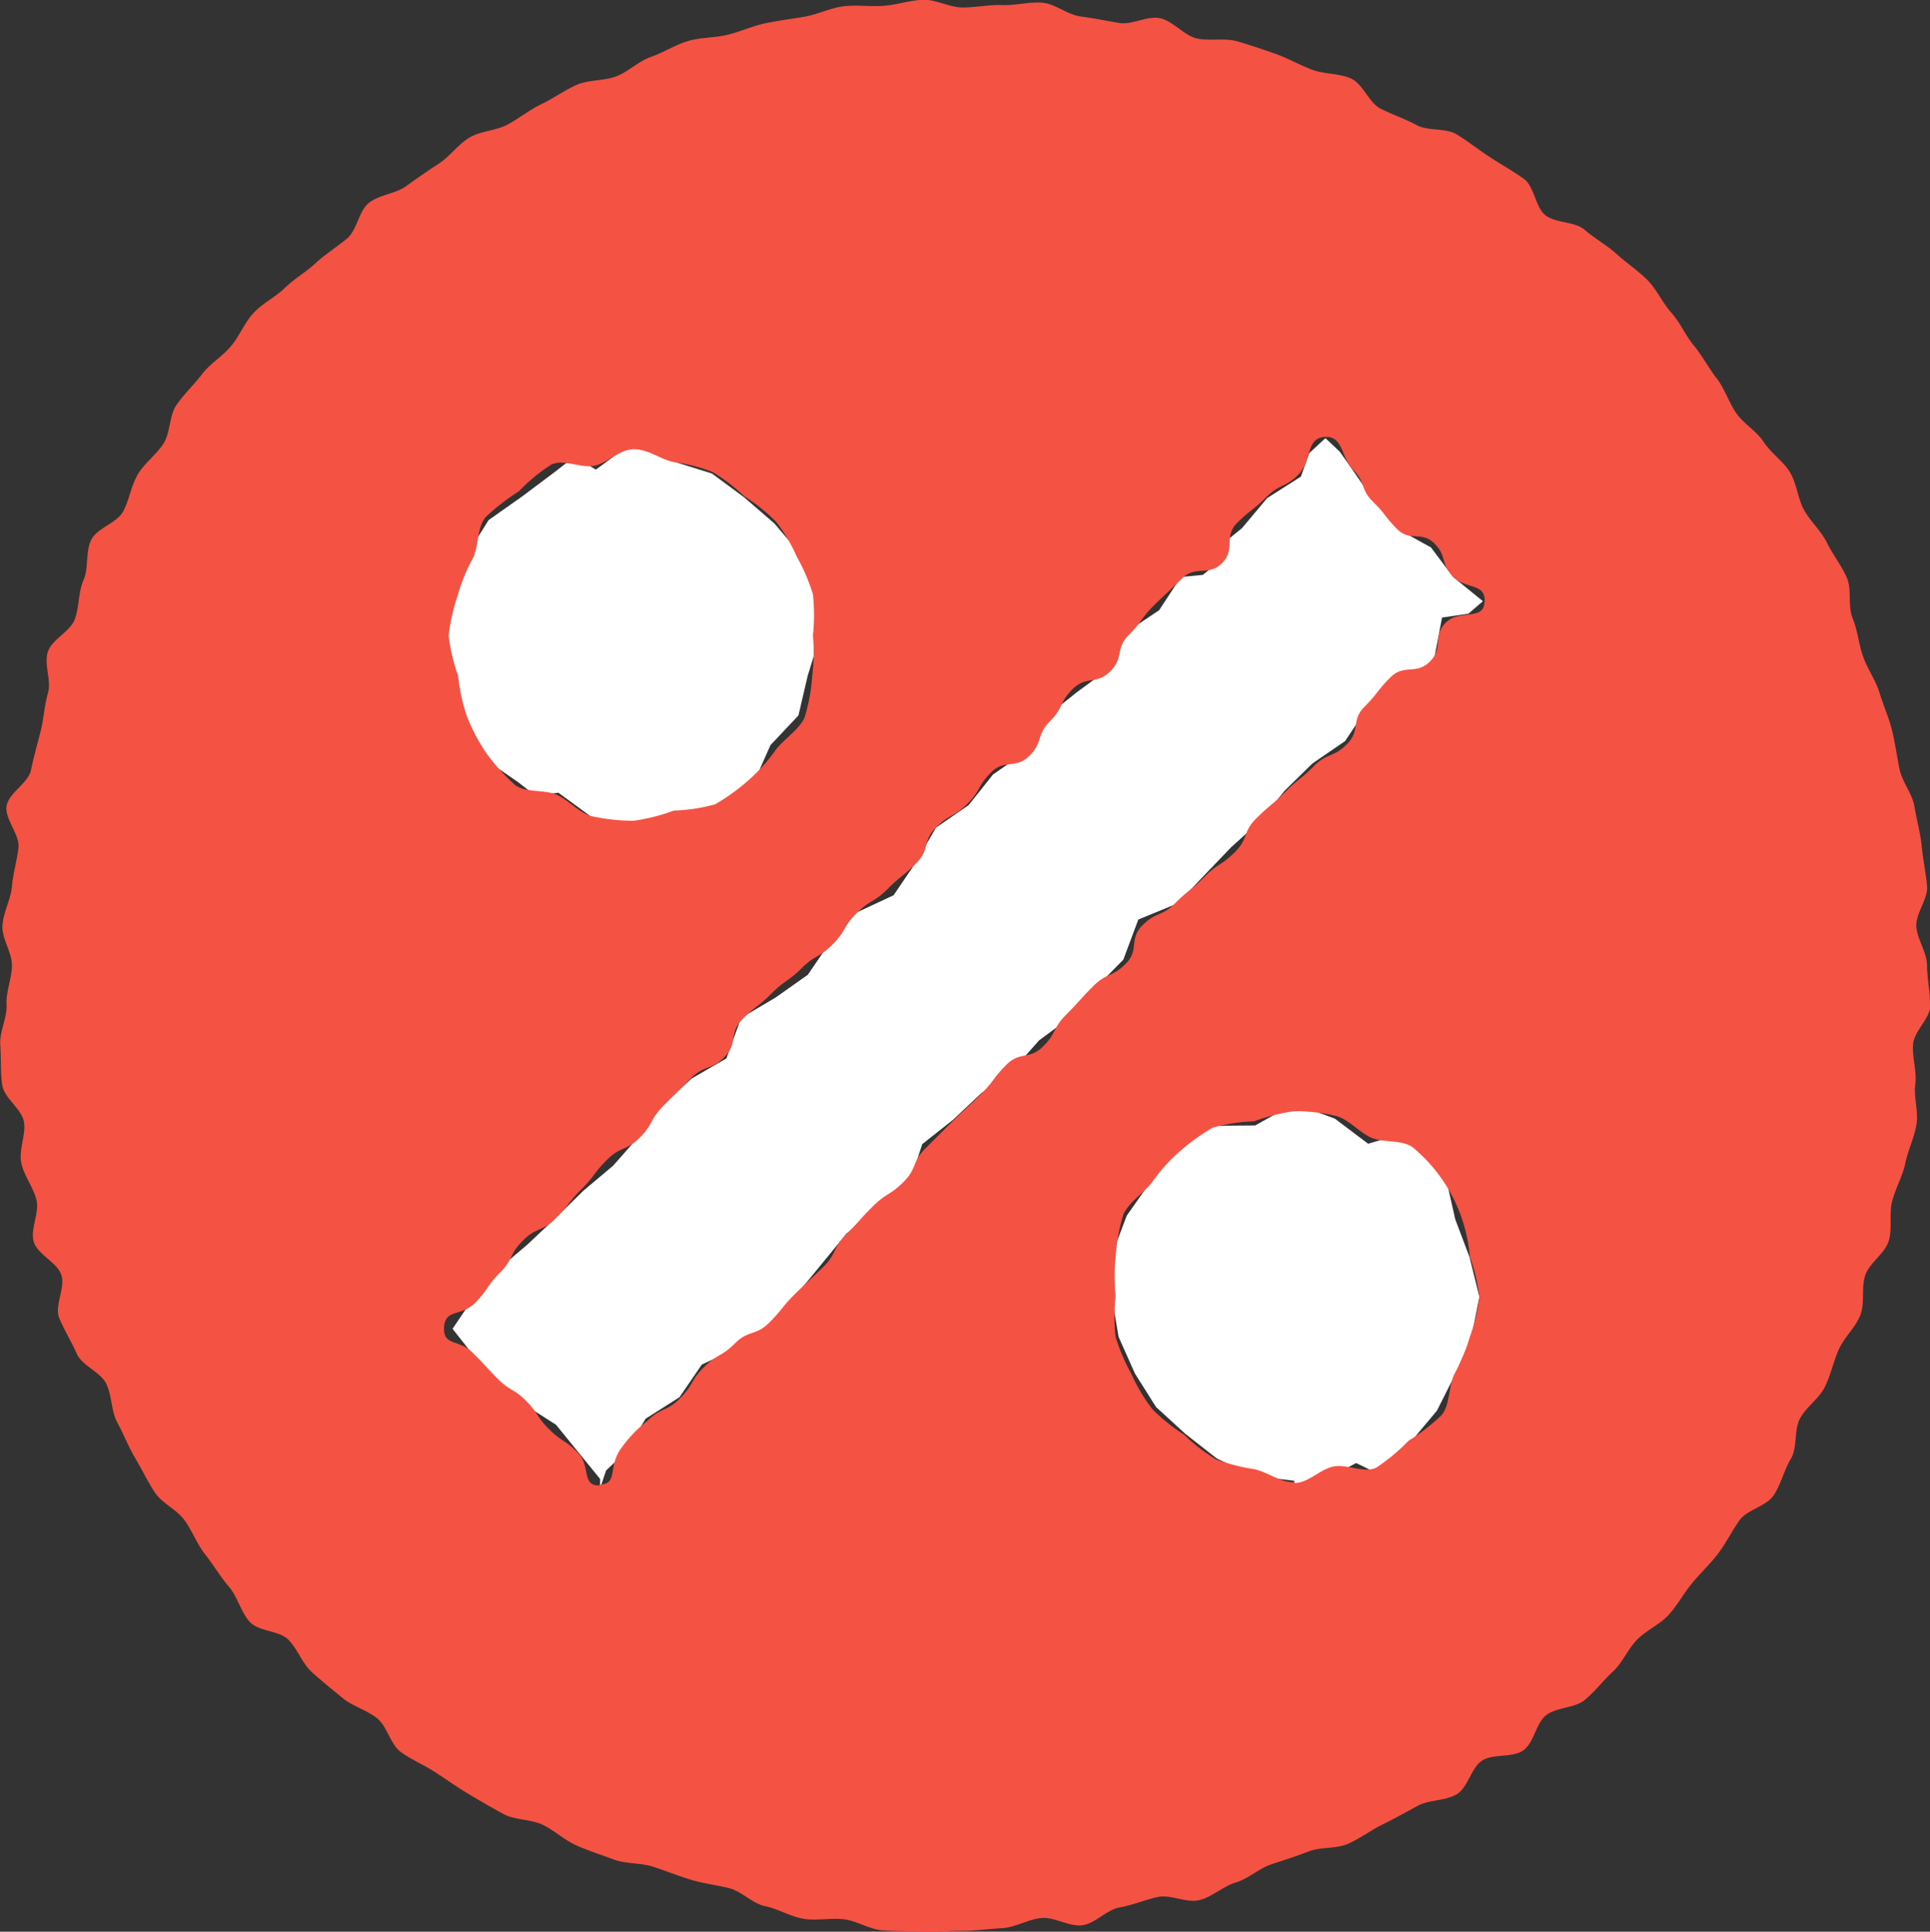
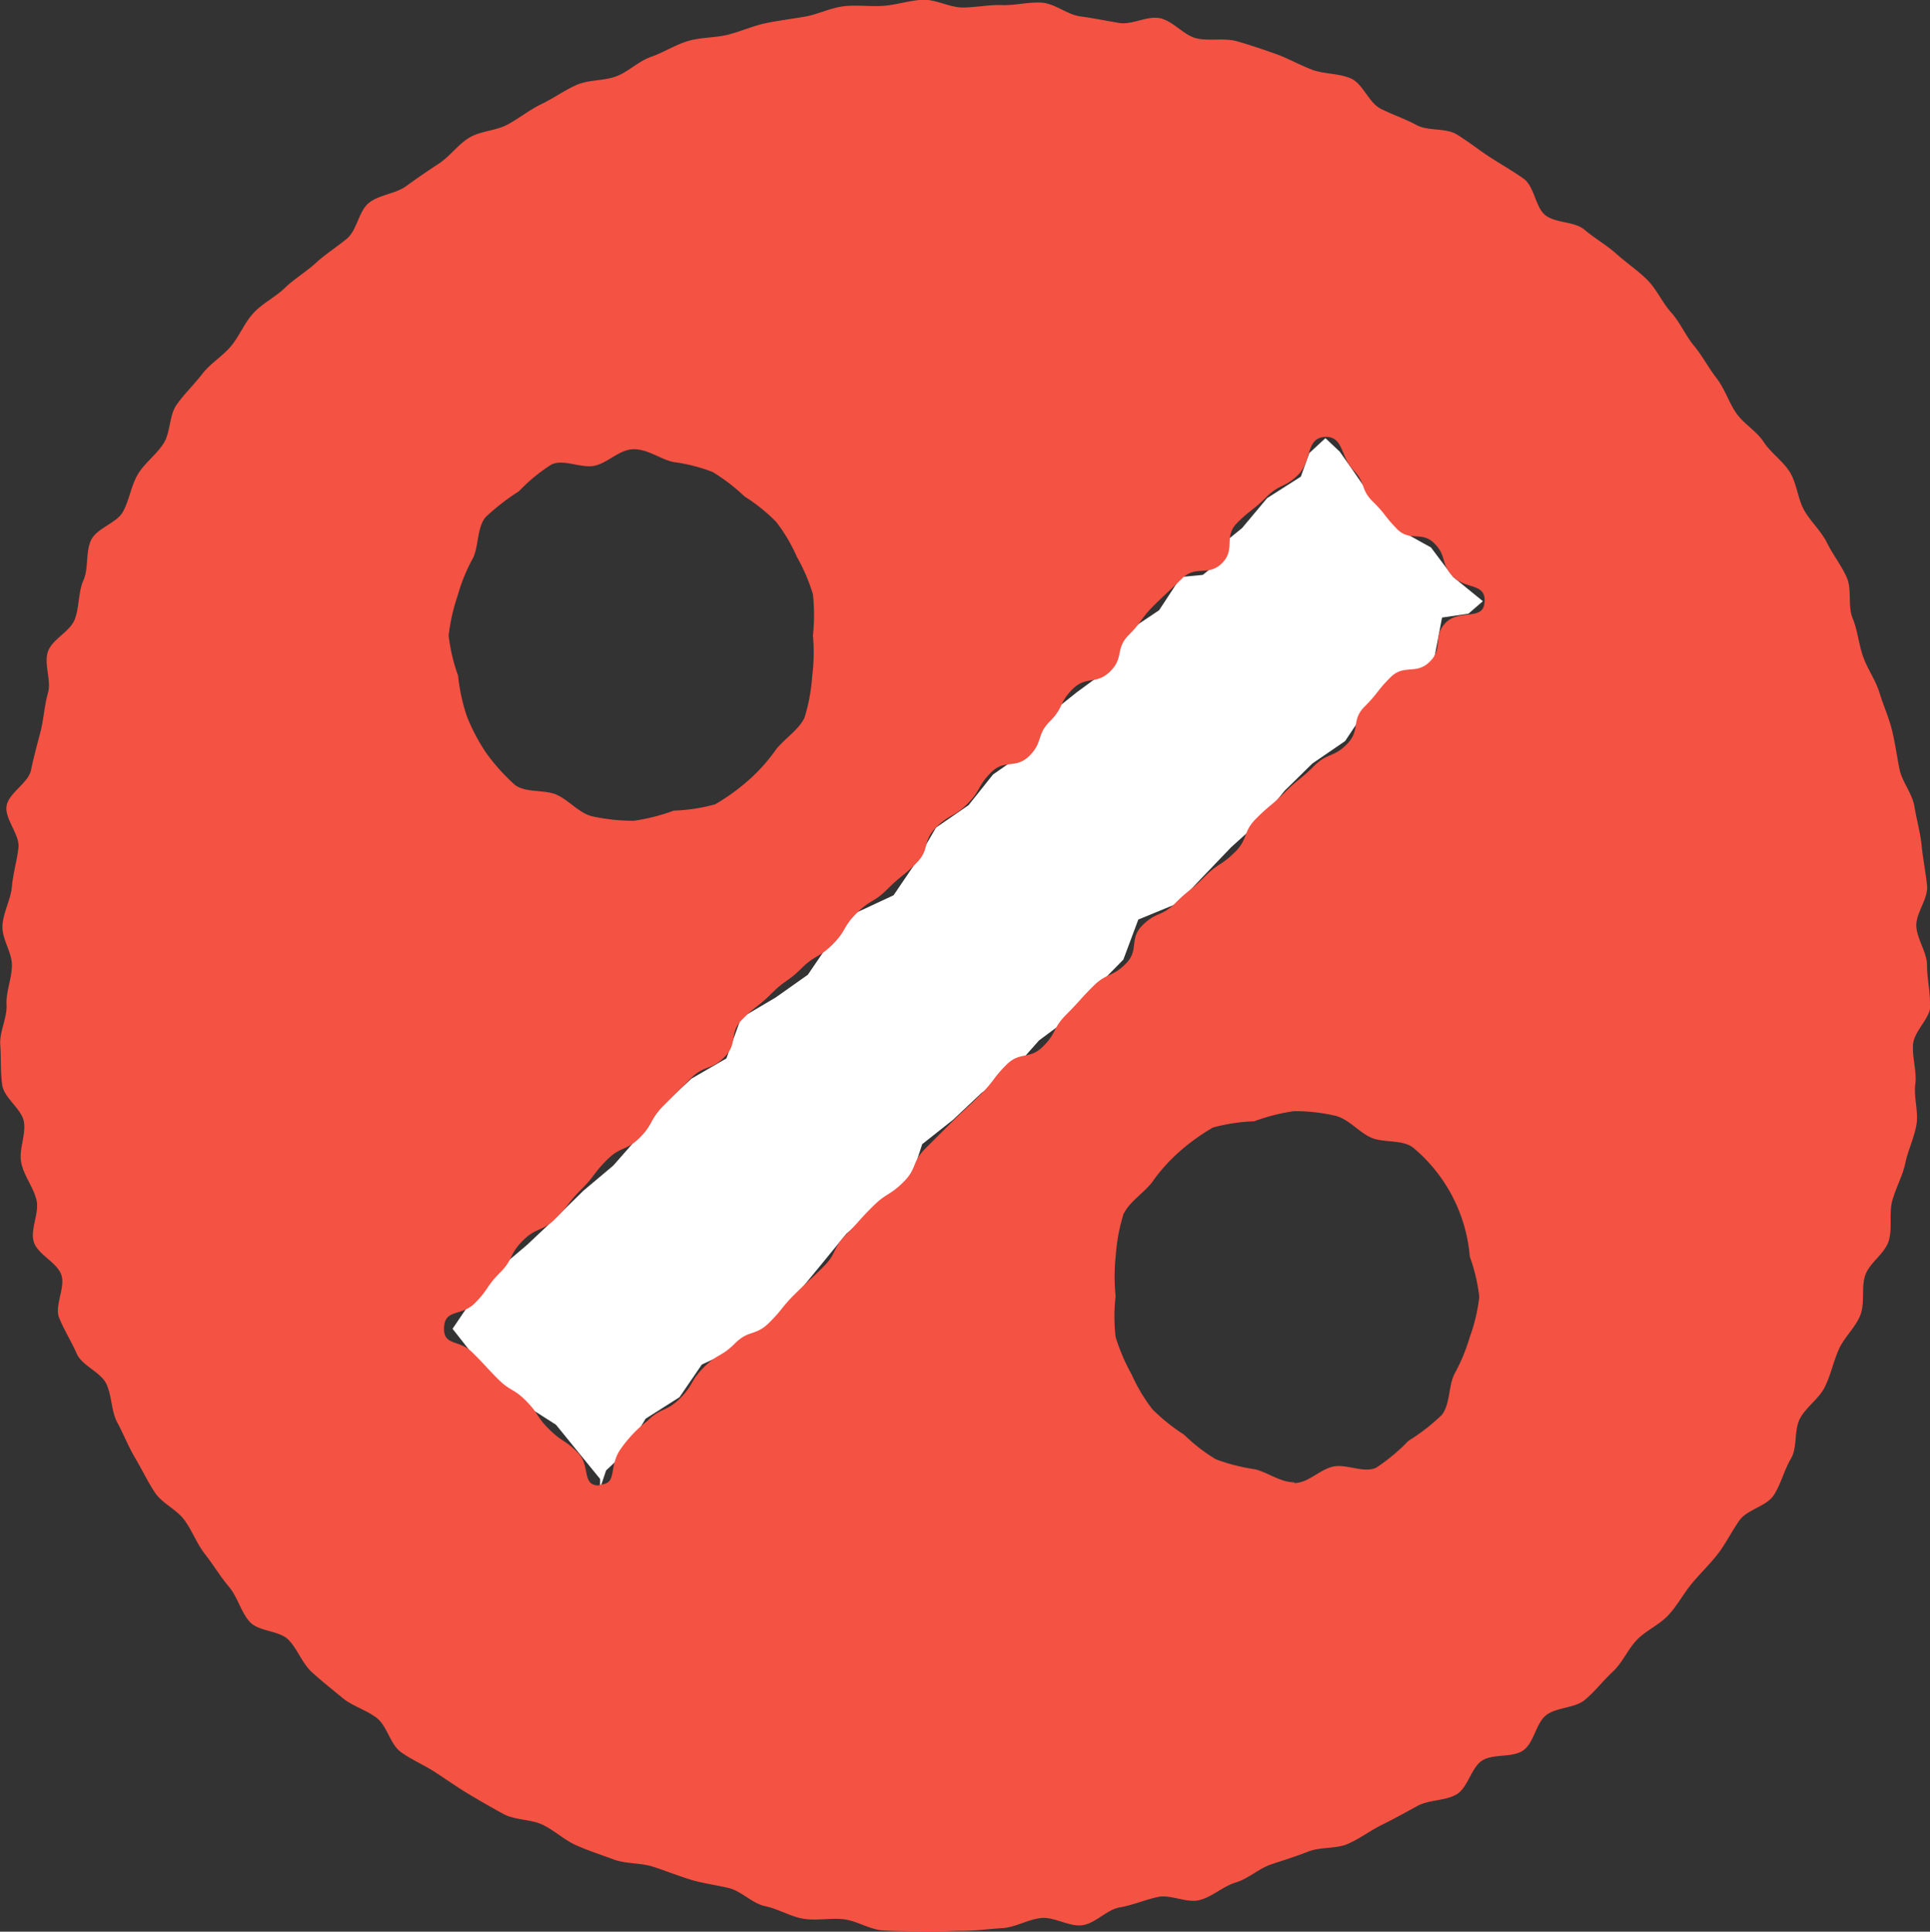
<svg xmlns="http://www.w3.org/2000/svg" width="35.977" height="36" viewBox="0 0 35.977 36">
  <rect x="0" y="0" width="35.977" height="36" fill="#333333" stroke="none" />
  <defs>
    <clipPath id="a">
      <rect width="35.977" height="36" fill="none" />
    </clipPath>
  </defs>
  <path d="M241.628,218.664l-.413-.55-.617-.342-.442-.517-.392-.571-.25-.356-.267-.251-.3.277-.158.44-.628.4-.468.559-.349.283-.064.33-.318.259-.409.039-.406.62-.615.411-.336.69-.592.434-.57.456-.377.649-.606.421-.455.571-.608.419-.376.65-.415.611-.7.326-.482.545-.416.61-.6.424-.645.381-.273.754-.65.376-.534.493-.444.582-.481.546-.557.469-.518.508-.531.5-.555.471-.471.556-.364.538.364.462.477.485.5.466.587.375.433.532.39.479v.172l.111-.331.338-.317.4-.648.63-.4.417-.609.7-.327.608-.419.462-.565.464-.563.461-.565.56-.466.6-.428.253-.774.573-.453.531-.5.591-.436.482-.544.589-.437.474-.552.509-.517.279-.747.73-.3.5-.525.5-.522.539-.487.459-.567.518-.508.609-.417.41-.616.482-.545.75-.275.165-.866.492-.072.269-.233Z" transform="translate(-214.54 -207.911)" fill="#fff" />
-   <path d="M220.158,223.092l.376.715.667.458.329.254.431-.051.635.465.773.094.766-.11.793-.13.654-.459.331-.747.522-.554.172-.738.228-.742.014-.8-.362-.708-.5-.589-.565-.488-.6-.443-.714-.223-.741-.37-.709.52-.4-.24-.368.286-.6.45-.631.445-.411.655-.232.735-.163.766.162.763Z" transform="translate(-211.551 -209.694)" fill="#fff" />
-   <path d="M554.711,546.293l-.181-.8-.559-.588-.421-.157-.463.137-.621-.468-.758-.279-.727.407-.8.006-.684.4-.466.641-.444.635-.277.731,0,.778.125.747.306.686.393.623.546.5.585.458.683.326.763.09-.005.2.758-.32.4-.21.442.215.568-.6.495-.59.342-.678.3-.692.15-.751-.184-.743Z" transform="translate(-527.584 -523.57)" fill="#fff" />
  <g clip-path="url(#a)">
    <path d="M35.977,18.74c.009-.248-.054-.5-.054-.747s-.189-.491-.2-.734.225-.509.2-.756-.077-.5-.1-.738-.095-.491-.135-.734-.23-.459-.279-.7-.081-.486-.14-.725-.162-.464-.234-.7-.225-.441-.306-.675-.1-.482-.194-.711-.009-.531-.108-.756-.261-.428-.369-.648-.311-.4-.428-.612-.135-.491-.261-.7-.356-.36-.491-.567-.374-.338-.513-.54-.212-.45-.365-.648-.266-.419-.423-.608-.257-.432-.423-.617-.27-.432-.446-.608-.387-.315-.572-.482-.405-.288-.594-.45-.536-.122-.729-.27-.207-.54-.41-.684-.419-.266-.626-.4-.405-.293-.617-.423-.536-.059-.752-.176-.45-.194-.671-.306-.329-.464-.554-.563-.5-.077-.734-.167S24,1.081,23.769,1,23.3.838,23.063.77s-.513,0-.752-.054S21.879.4,21.636.342s-.527.126-.77.086-.482-.09-.725-.122S19.669.068,19.426.05s-.5.054-.747.045S18.188.14,17.94.14l.009,0c-.248,0-.5-.153-.743-.144s-.491.095-.738.113-.5-.023-.747.009S15.239.27,15,.311s-.491.072-.729.122-.473.158-.711.216-.5.045-.738.117-.45.212-.684.293-.423.279-.653.365-.509.059-.734.158-.428.248-.653.356-.419.266-.635.383-.5.117-.711.243-.365.351-.572.486-.41.275-.608.419-.5.158-.693.311-.221.509-.41.666-.4.288-.581.455-.4.293-.576.464-.414.284-.585.468-.261.428-.419.617-.387.324-.536.518-.333.369-.477.572-.113.522-.248.729-.351.36-.477.572-.158.477-.275.693-.486.306-.594.527-.045.527-.144.752-.076.5-.162.729-.419.369-.5.6.068.54,0,.774-.077.482-.14.725-.126.468-.176.711-.414.423-.455.666.248.536.221.779-.1.477-.122.725S.061,17,.047,17.25s.176.491.176.738-.113.491-.1.738-.135.5-.117.747,0,.5.036.747.365.446.405.689-.1.518-.05.761.225.455.284.693-.122.549-.05.783.432.378.513.612-.131.576-.041.8.23.446.329.671.441.338.549.558.09.509.207.725.207.45.333.662.234.441.369.644.41.315.554.518.23.441.383.635.279.41.441.6.221.468.387.653.549.162.72.333.257.441.441.608.378.32.567.477.45.225.644.378.248.491.45.635.437.243.644.378.41.279.621.405.428.252.644.369.509.095.729.2.41.288.635.387.464.176.693.261.5.059.734.135.459.167.693.239.477.1.716.158.437.288.68.338.468.194.711.234.5-.018.747.009.482.189.725.207.5.013.747.022.5-.013.747-.013.5-.036.743-.05.486-.167.729-.189.518.167.761.135.459-.293.7-.333.473-.144.711-.194.531.117.77.059.441-.257.68-.329.432-.261.662-.338.464-.149.693-.239.513-.045.738-.144.423-.252.644-.36.437-.23.653-.347.518-.09.729-.216.27-.5.477-.63.563-.045.765-.189.234-.509.428-.657.531-.126.72-.284.342-.36.522-.527.279-.419.45-.594.419-.279.585-.459.284-.405.441-.594.338-.36.486-.554.257-.423.4-.621.5-.257.635-.464.194-.468.32-.68.054-.536.171-.752.356-.369.464-.59.158-.468.257-.693.306-.405.4-.635.014-.518.095-.752.365-.4.437-.639,0-.513.067-.752.194-.464.243-.7.167-.473.207-.716-.054-.509-.022-.752-.063-.5-.041-.747.315-.473.324-.72M20.8,23.4a3.411,3.411,0,0,1,.144-.774c.113-.23.369-.387.527-.585a3.234,3.234,0,0,1,.509-.572,3.857,3.857,0,0,1,.63-.455,3.312,3.312,0,0,1,.77-.117,3.6,3.6,0,0,1,.743-.189,3.334,3.334,0,0,1,.77.086c.243.058.432.3.662.405s.585.032.788.189A2.964,2.964,0,0,1,27.4,23.421a3.28,3.28,0,0,1,.176.747,3.172,3.172,0,0,1-.176.747,3.42,3.42,0,0,1-.288.693c-.113.23-.076.558-.234.761a3.637,3.637,0,0,1-.621.482,3.55,3.55,0,0,1-.6.5c-.23.113-.558-.076-.81-.018s-.459.306-.72.306l0-.014c-.261,0-.491-.185-.734-.243a3.567,3.567,0,0,1-.725-.185,3.184,3.184,0,0,1-.594-.459,3.528,3.528,0,0,1-.59-.473,3.166,3.166,0,0,1-.387-.648,3.592,3.592,0,0,1-.3-.7,3.306,3.306,0,0,1,0-.761A3.563,3.563,0,0,1,20.8,23.4m6.874-12.185c-.013.365-.464.131-.72.387s-.04.473-.3.729-.477.036-.734.293-.225.288-.482.545-.072.441-.329.7-.36.153-.617.41-.284.23-.54.486-.279.234-.536.491-.139.374-.4.63-.311.2-.567.459-.284.23-.54.486-.356.158-.612.414-.054.459-.311.716-.351.162-.608.419-.243.27-.5.527-.176.338-.432.594-.428.086-.684.342-.221.293-.477.549-.266.248-.522.5l-.513.513c-.257.257-.149.365-.405.621s-.315.2-.572.455-.243.27-.5.527-.167.347-.423.6-.266.248-.522.5-.23.284-.486.54-.383.131-.639.387-.324.189-.581.446-.189.324-.446.581-.351.162-.608.419a2.412,2.412,0,0,0-.518.554c-.212.342-.027.626-.387.635l.013.014c-.342.009-.162-.365-.4-.608s-.288-.194-.531-.432-.194-.288-.432-.531-.3-.18-.54-.423-.23-.252-.473-.491-.531-.113-.522-.45c.014-.365.32-.207.576-.464s.207-.306.464-.563.171-.342.428-.6.356-.158.612-.414.225-.288.482-.545.221-.293.477-.549.356-.158.612-.414.18-.333.437-.59l.513-.513c.257-.257.374-.14.63-.4s.072-.441.329-.7.288-.225.545-.482.3-.212.558-.468.324-.189.581-.446.189-.324.446-.581.32-.194.576-.45.284-.23.54-.486.108-.405.365-.662.329-.185.585-.441.185-.329.441-.585.459-.054.716-.311.126-.387.383-.644.167-.347.423-.6.441-.072.7-.329.09-.423.347-.68.216-.3.473-.554.266-.248.522-.5.486-.027.743-.284.023-.491.279-.747.288-.225.545-.482.347-.167.6-.423.131-.684.5-.7c.342-.009.284.374.522.617s.126.356.369.594.212.27.45.509.455.027.693.266.108.374.347.617.6.117.59.459m-12.536,1.4a3.409,3.409,0,0,1-.144.774c-.113.23-.369.387-.527.585a3.237,3.237,0,0,1-.509.572,3.856,3.856,0,0,1-.63.455,3.312,3.312,0,0,1-.77.117,3.6,3.6,0,0,1-.743.189,3.6,3.6,0,0,1-.77-.081c-.243-.054-.432-.293-.662-.4s-.59-.032-.788-.189a3.7,3.7,0,0,1-.531-.59,3.509,3.509,0,0,1-.365-.693,3.492,3.492,0,0,1-.162-.752,3.337,3.337,0,0,1-.176-.747,3.568,3.568,0,0,1,.171-.752,3.207,3.207,0,0,1,.284-.693c.108-.225.072-.563.234-.761a4.087,4.087,0,0,1,.621-.482,3.207,3.207,0,0,1,.608-.5c.234-.108.558.081.81.022s.459-.306.725-.306.491.185.738.239a3.094,3.094,0,0,1,.729.185,3.411,3.411,0,0,1,.594.455,3.313,3.313,0,0,1,.59.473,3.083,3.083,0,0,1,.387.653,3.427,3.427,0,0,1,.3.7,3.624,3.624,0,0,1,0,.765,3.562,3.562,0,0,1-.014.761" transform="translate(-0.001 0)" fill="#f45243" />
  </g>
</svg>